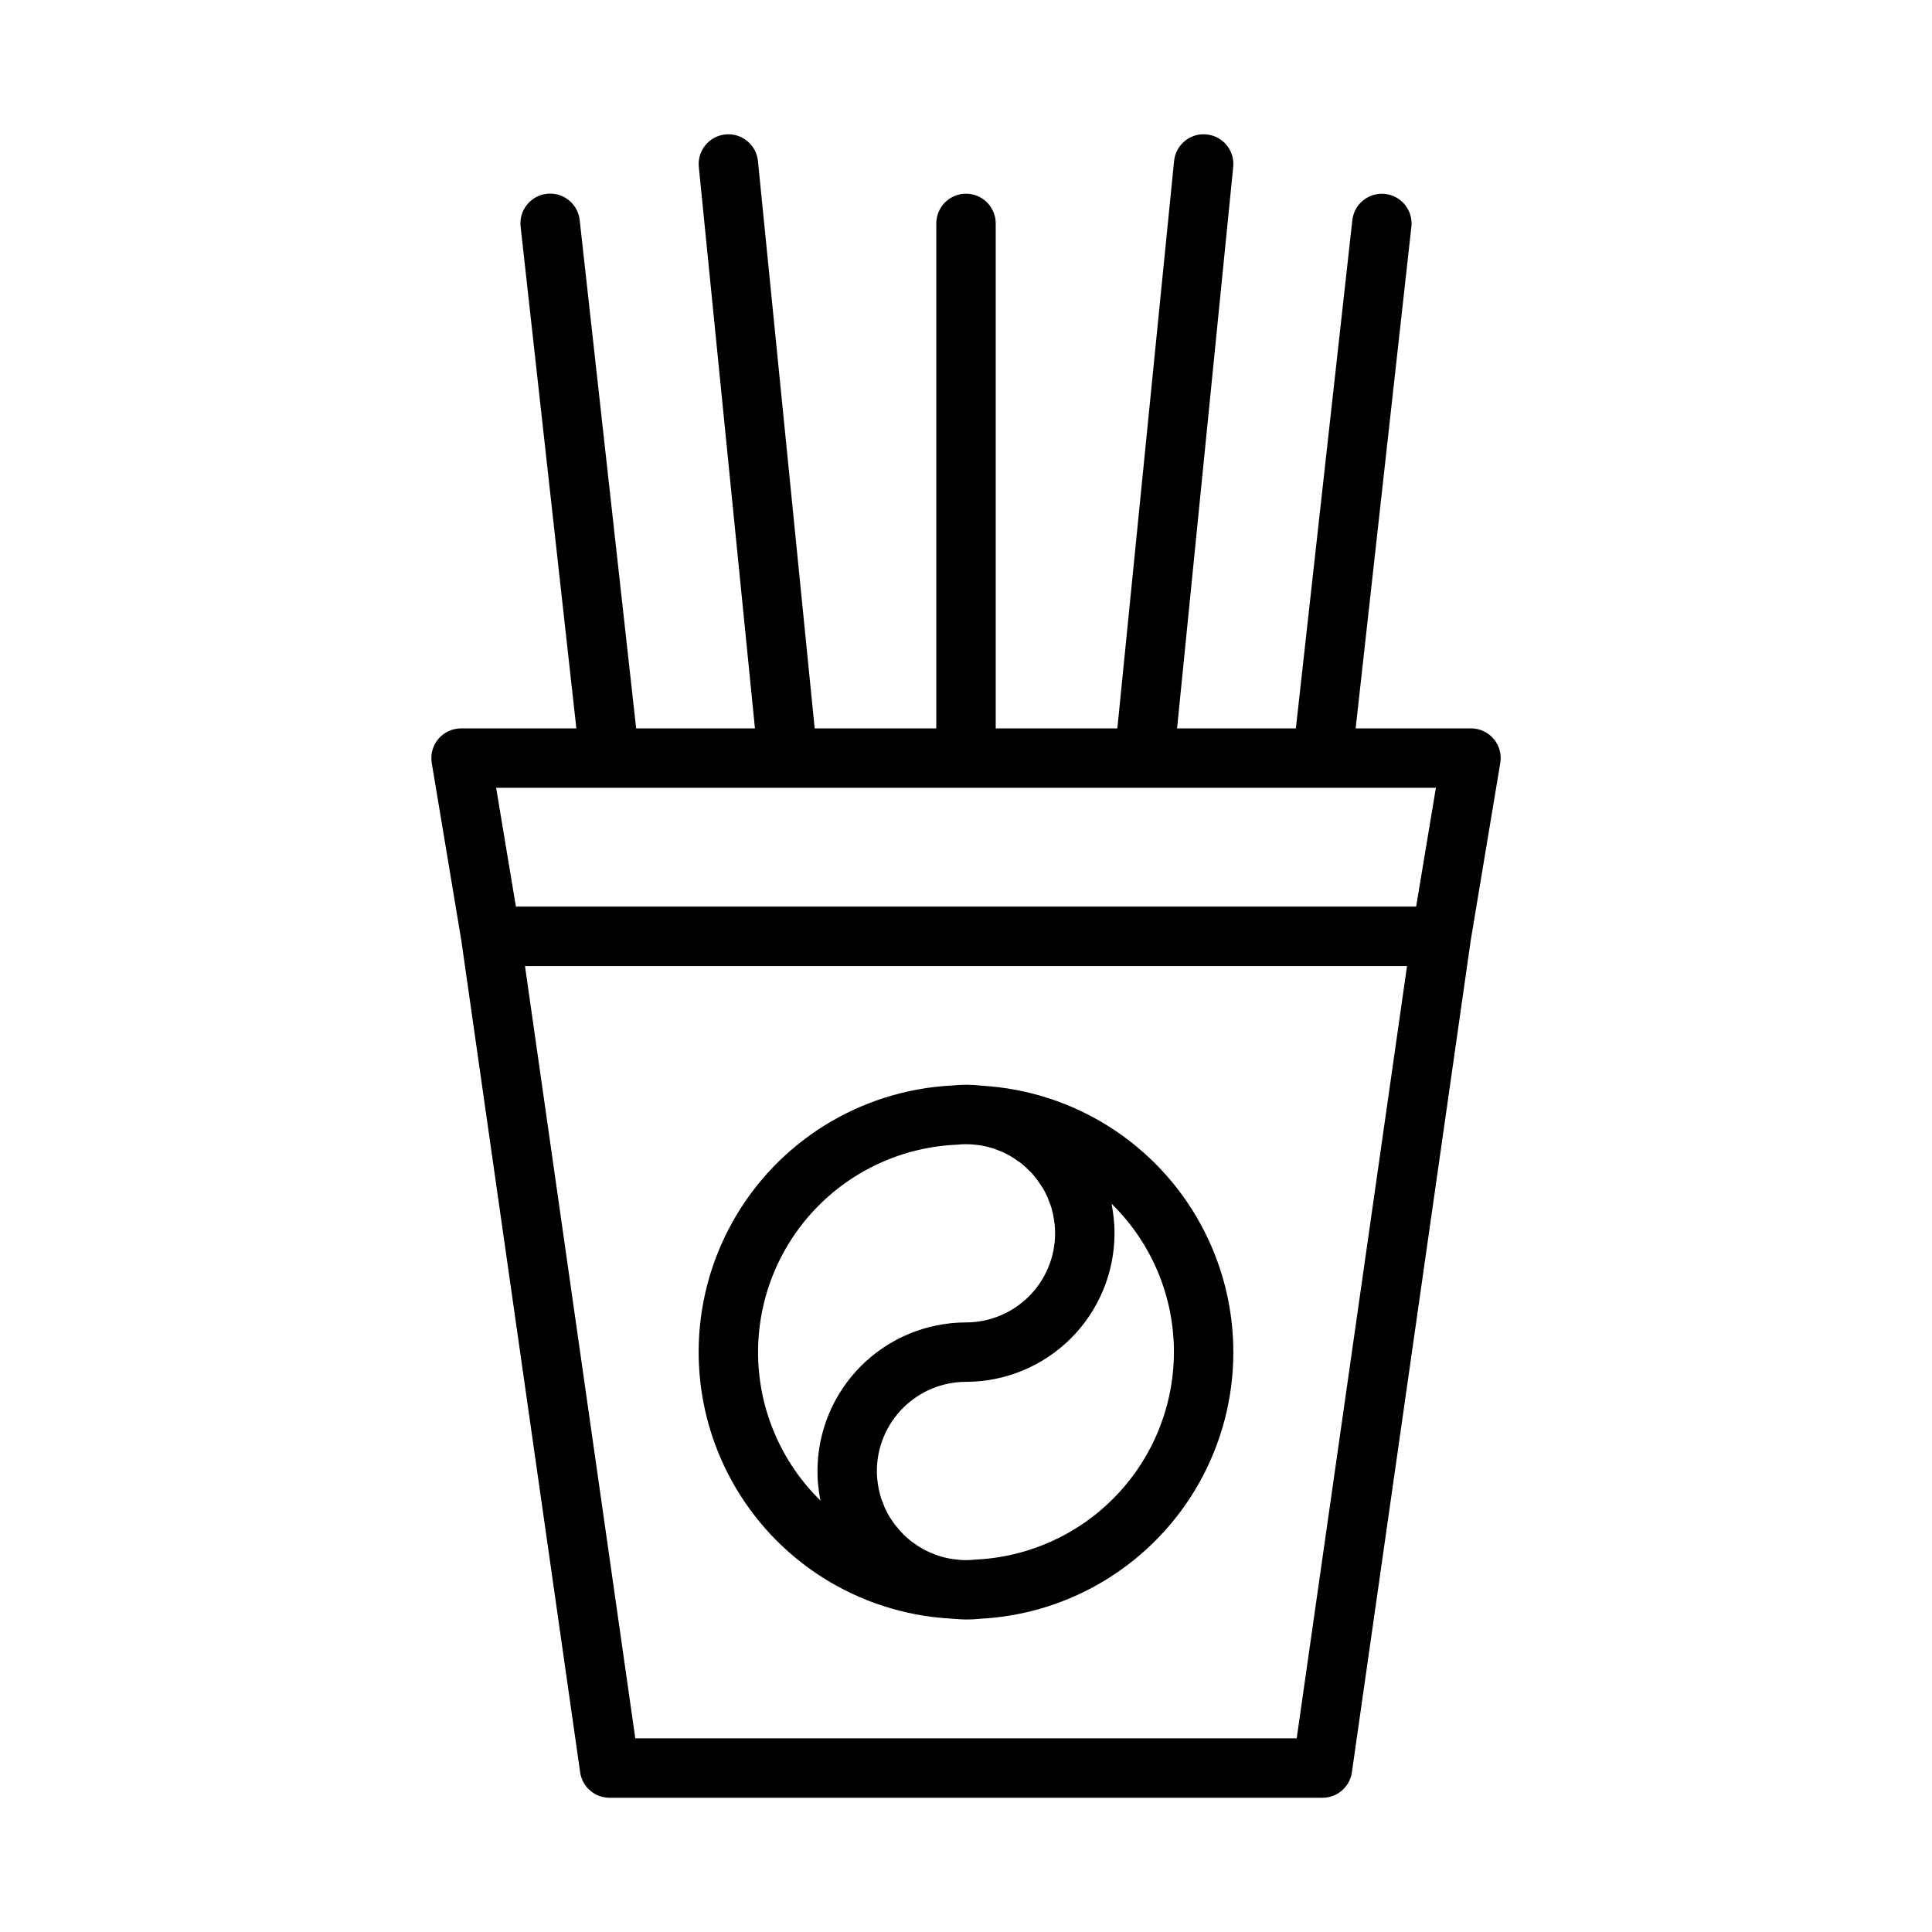
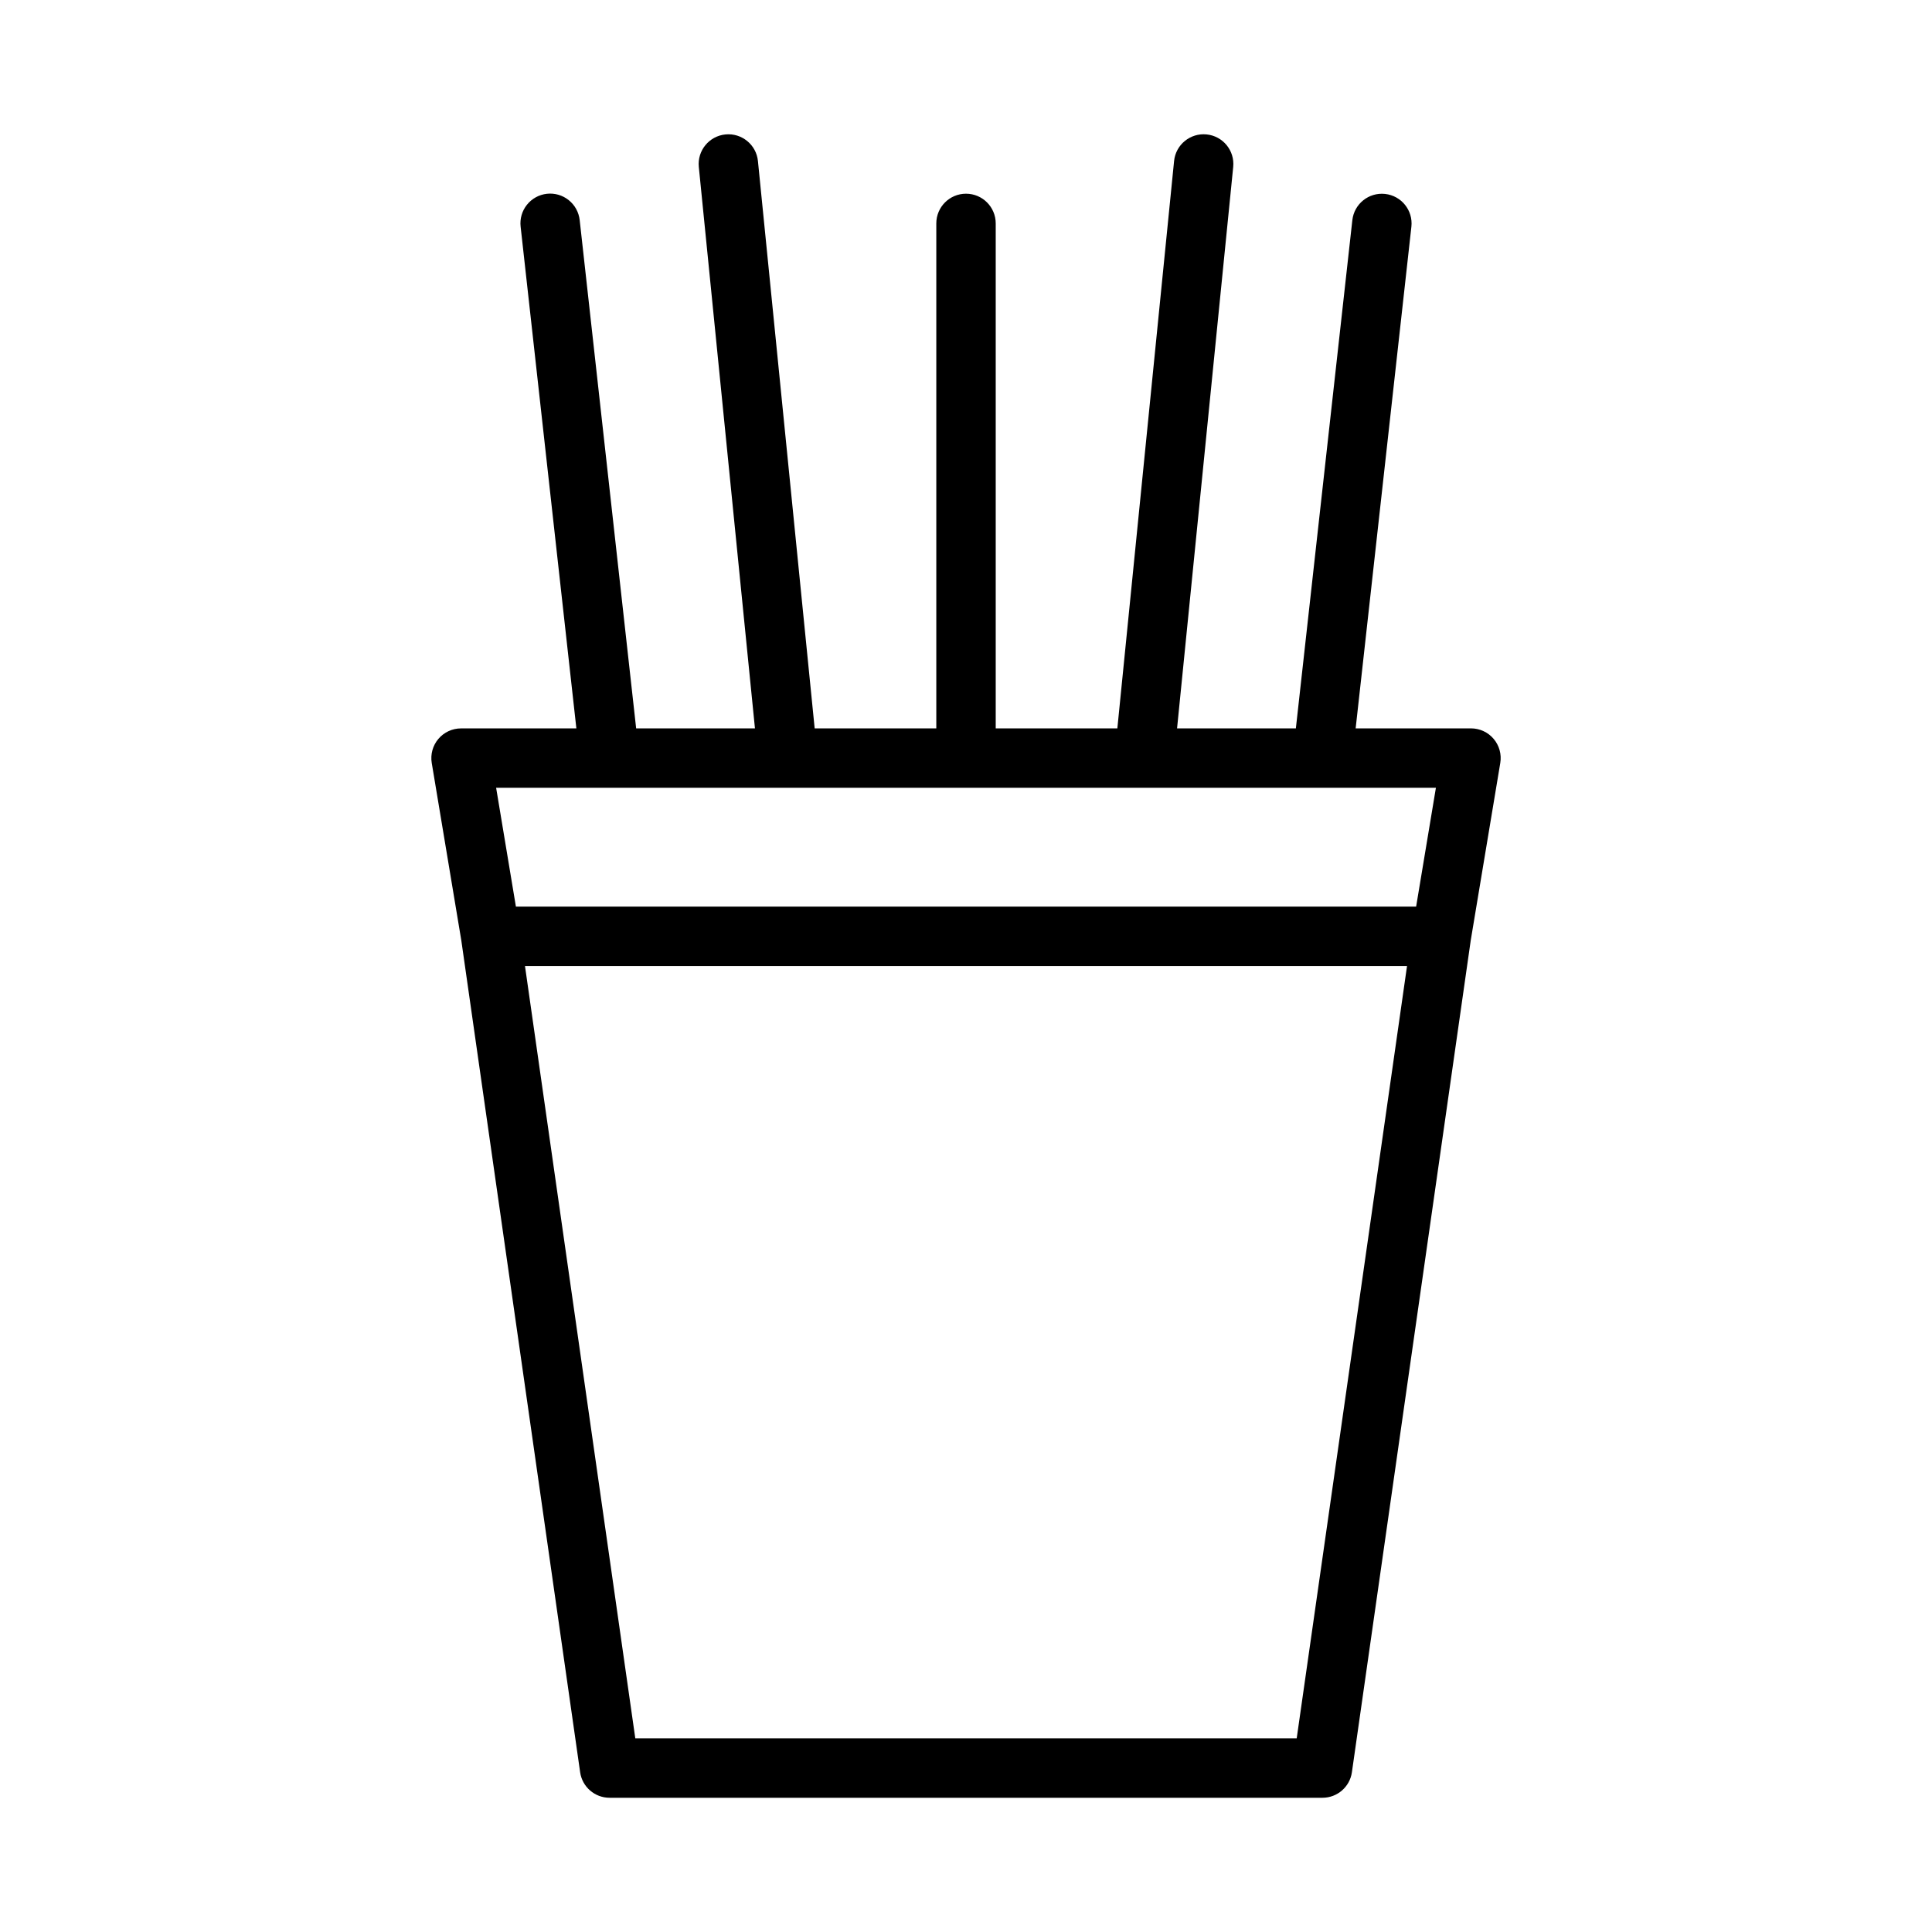
<svg xmlns="http://www.w3.org/2000/svg" fill="#000000" width="800px" height="800px" version="1.1" viewBox="144 144 512 512">
  <g>
-     <path d="m395.73 572.93 0.09 0.016 0.199 0.012c0.121 0.008 0.234 0.027 0.355 0.035 0.129 0.008 0.262 0.008 0.398 0.008h0.004c1.07 0.094 2.148 0.18 3.223 0.18 1.211 0.016 2.422-0.047 3.629-0.184 24.328-1.211 46.32-14.855 58.215-36.117 11.895-21.258 12.012-47.141 0.312-68.508-11.699-21.363-33.57-35.207-57.887-36.641l-0.09-0.016c-2.594-0.309-5.211-0.324-7.809-0.047-24.332 1.211-46.324 14.855-58.219 36.113-11.891 21.258-12.008 47.141-0.309 68.508 11.699 21.367 33.566 35.211 57.887 36.641zm59.371-70.598c-0.023 14.203-5.531 27.848-15.371 38.09-9.836 10.242-23.25 16.293-37.441 16.891-1.594 0.199-3.207 0.191-4.797-0.023-1.426-0.137-2.832-0.41-4.203-0.824-0.465-0.129-0.918-0.285-1.363-0.469-1.004-0.352-1.98-0.777-2.922-1.273-0.367-0.18-0.723-0.387-1.059-0.617-0.246-0.152-0.691-0.445-0.953-0.578v0.004c-0.316-0.27-0.656-0.512-1.016-0.723-0.367-0.246-0.719-0.52-1.047-0.816-0.531-0.43-1.016-0.891-1.508-1.352l-0.055-0.047h0.004c-0.312-0.383-0.648-0.742-1.008-1.078-0.219-0.309-0.461-0.605-0.723-0.883l-0.047-0.055c-0.348-0.391-0.664-0.812-0.945-1.262-0.359-0.484-0.676-0.969-1.039-1.562v0.004c-0.316-0.527-0.602-1.07-0.859-1.629-0.227-0.418-0.414-0.855-0.562-1.309-0.047-0.145-0.109-0.293-0.16-0.438l-0.168-0.398c-0.23-0.516-0.414-1.051-0.547-1.602-0.199-0.668-0.355-1.398-0.492-2.106-0.145-0.715-0.25-1.438-0.316-2.168-0.086-0.758-0.125-1.523-0.121-2.289 0.008-6.262 2.496-12.266 6.926-16.691 4.426-4.43 10.43-6.918 16.691-6.926 10.434-0.012 20.438-4.164 27.816-11.543 7.379-7.379 11.531-17.383 11.543-27.816 0.008-1.348-0.066-2.695-0.215-4.035-0.117-1.137-0.293-2.328-0.5-3.391l-0.039-0.184-0.047-0.238v-0.004c10.598 10.344 16.566 24.531 16.543 39.34zm-57.395-54.98c0.762-0.09 1.527-0.129 2.293-0.125 0.836-0.004 1.672 0.047 2.504 0.145 1.426 0.137 2.836 0.414 4.207 0.824 0.461 0.133 0.914 0.289 1.359 0.469 1.004 0.352 1.98 0.777 2.922 1.277 0.367 0.18 0.723 0.383 1.059 0.613 0.117 0.078 0.832 0.508 0.953 0.578 0.32 0.27 0.66 0.512 1.016 0.723 0.371 0.242 0.719 0.516 1.047 0.812 0.508 0.422 0.992 0.871 1.453 1.34l0.207 0.199c0.137 0.145 0.285 0.293 0.43 0.43 0.27 0.25 0.52 0.52 0.746 0.809l0.004 0.004c0.215 0.32 0.453 0.625 0.711 0.91 0.102 0.117 0.195 0.234 0.305 0.383l1.461 2.16h0.004c0.316 0.527 0.605 1.074 0.859 1.633 0.227 0.418 0.414 0.855 0.562 1.305 0.047 0.145 0.109 0.293 0.16 0.438l0.168 0.398v0.004c0.227 0.516 0.41 1.051 0.547 1.598 0.207 0.691 0.371 1.395 0.492 2.106 0.129 0.66 0.23 1.359 0.316 2.168 0.086 0.762 0.129 1.527 0.121 2.293-0.004 6.262-2.496 12.262-6.922 16.691-4.43 4.426-10.43 6.918-16.691 6.922-10.438 0.016-20.441 4.164-27.82 11.543-7.379 7.379-11.527 17.383-11.543 27.82-0.008 1.336 0.062 2.668 0.219 3.996 0.117 1.207 0.293 2.352 0.516 3.488l0.07 0.367-0.004 0.004c-10.297-10.078-16.234-23.793-16.531-38.195-0.297-14.406 5.066-28.355 14.938-38.852 9.871-10.492 23.469-16.699 37.863-17.277z" />
    <path d="m541.59 346.19c0.379-2.285-0.262-4.617-1.758-6.383-1.496-1.766-3.691-2.781-6.004-2.781h-30.566l14.773-132.96c0.469-4.312-2.644-8.191-6.957-8.672-4.312-0.477-8.203 2.621-8.691 6.934l-14.969 134.7h-31.484l14.879-148.79c0.434-4.328-2.723-8.184-7.051-8.617-4.324-0.434-8.184 2.723-8.617 7.047l-15.035 150.36h-32.234v-133.82c0-4.348-3.523-7.875-7.871-7.875s-7.875 3.527-7.875 7.875v133.82h-32.234l-15.035-150.35v-0.004c-0.434-4.324-4.293-7.481-8.617-7.047-4.328 0.434-7.484 4.289-7.051 8.617l14.879 148.79h-31.484l-14.965-134.7c-0.227-2.078-1.27-3.984-2.902-5.293-1.629-1.312-3.715-1.918-5.797-1.688-2.078 0.23-3.981 1.281-5.285 2.918-1.305 1.633-1.906 3.723-1.668 5.801l14.773 132.96h-30.562c-2.316 0-4.512 1.016-6.008 2.781-1.492 1.766-2.137 4.098-1.758 6.383l7.84 47.051v0.004l31.488 220.42v-0.004c0.555 3.879 3.879 6.758 7.797 6.758h188.93c3.918 0 7.242-2.879 7.797-6.758l31.488-220.42v-0.004zm-17.059 6.578-5.242 31.488h-238.57l-5.242-31.488zm-36.891 251.91h-175.28l-29.234-204.67h233.75z" />
  </g>
</svg>